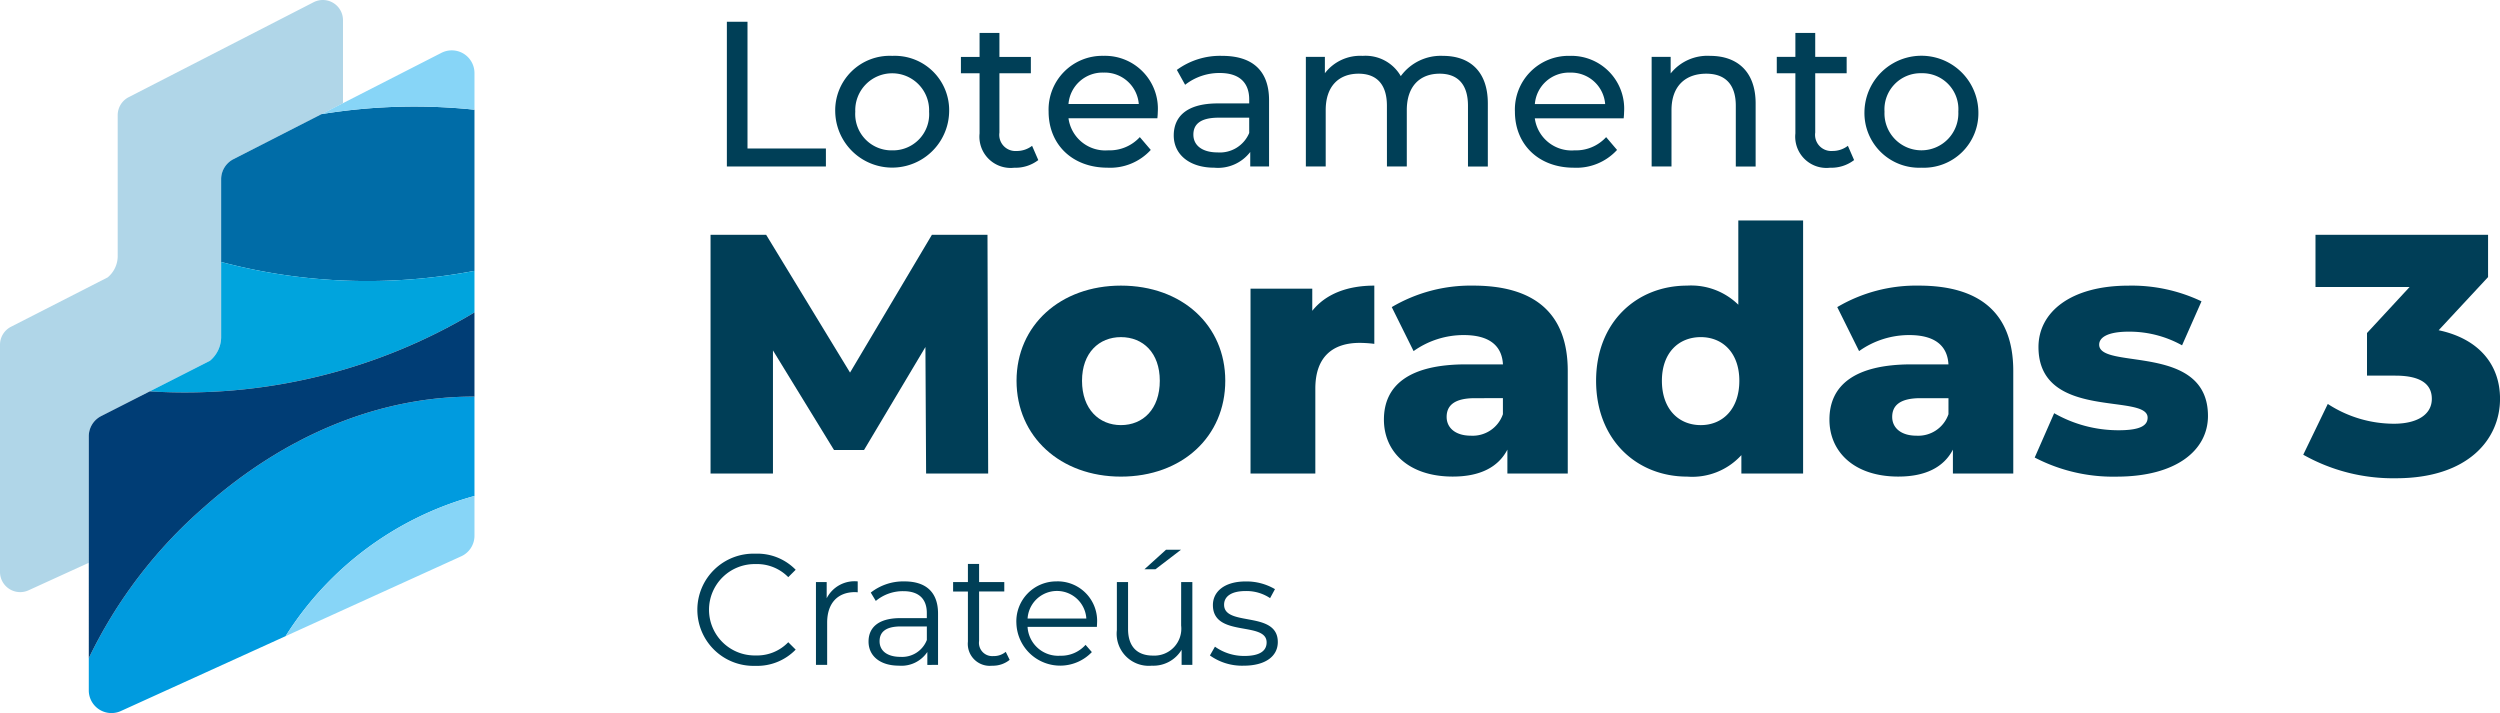
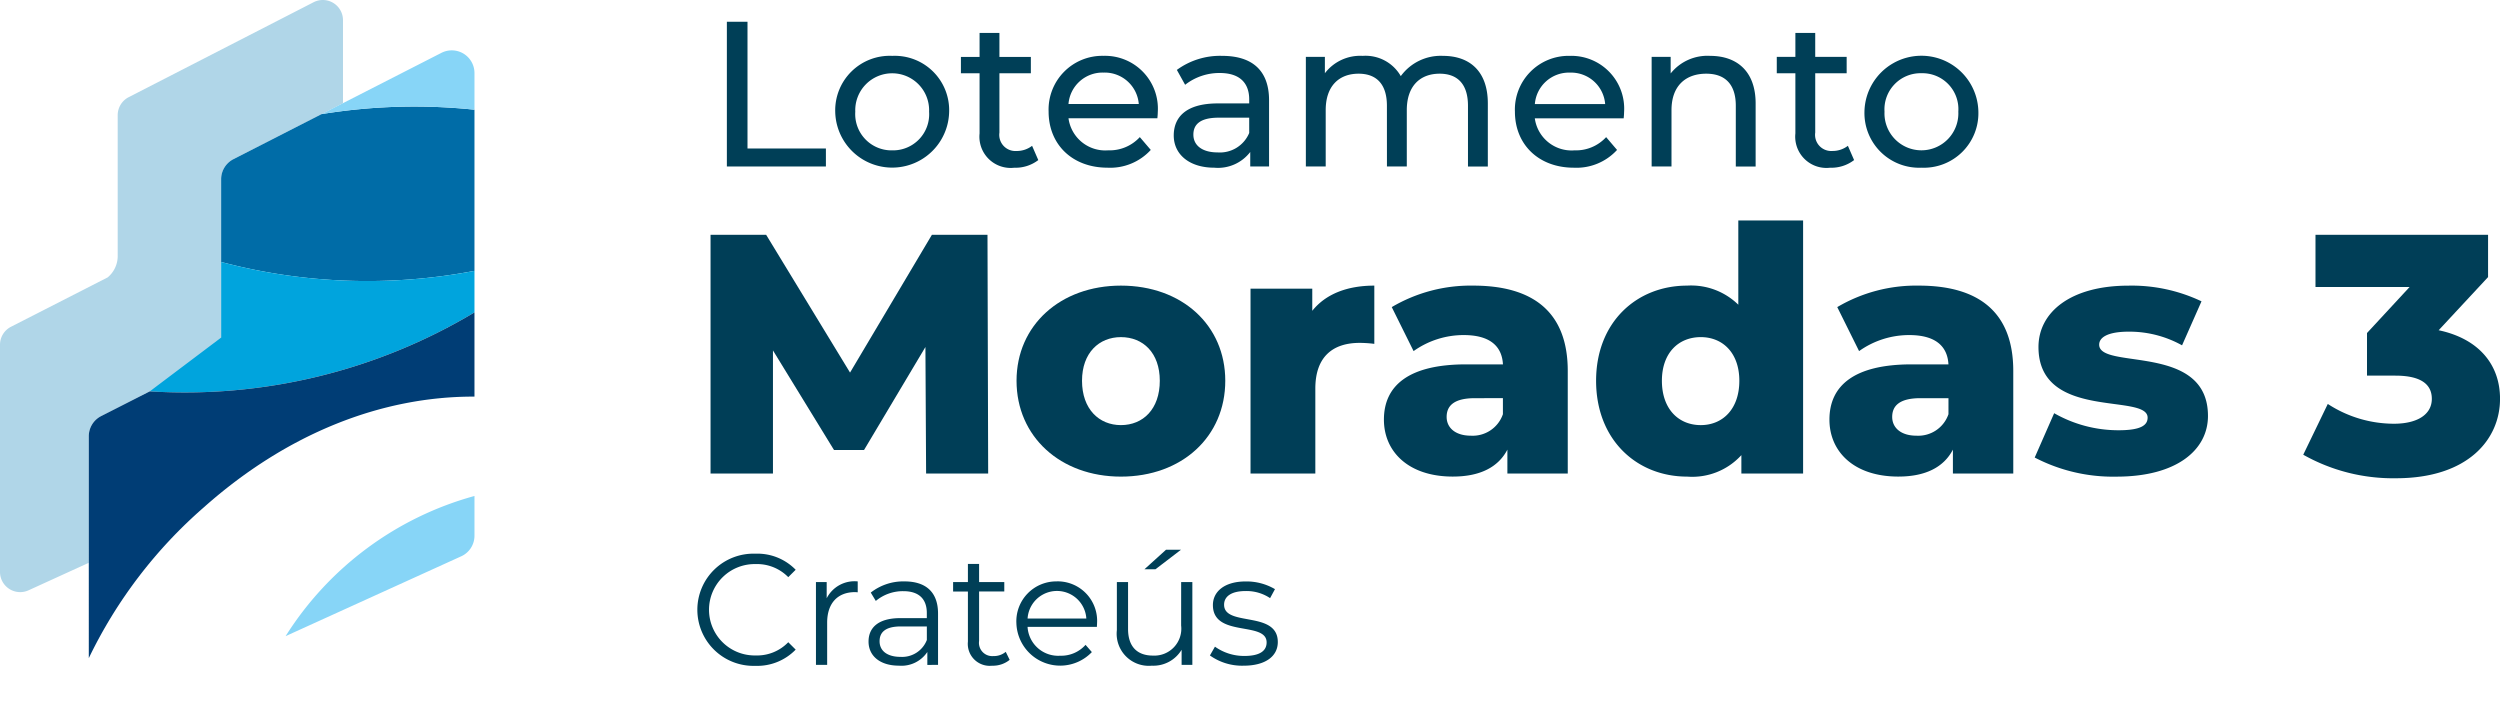
<svg xmlns="http://www.w3.org/2000/svg" width="256" height="73.019" viewBox="0 0 256 73.019">
  <defs>
    <clipPath id="clip-path">
      <rect id="Retângulo_1" data-name="Retângulo 1" width="256" height="73.019" fill="none" />
    </clipPath>
  </defs>
  <g id="Grupo_2" data-name="Grupo 2" transform="translate(0 0)">
    <g id="Grupo_1" data-name="Grupo 1" transform="translate(0 0)" clip-path="url(#clip-path)">
      <path id="Caminho_1" data-name="Caminho 1" d="M66.462,48.056a5.745,5.745,0,1,0-.017,11.484,5.489,5.489,0,0,0,4.146-1.661l-.759-.757a4.43,4.43,0,0,1-3.339,1.354,4.679,4.679,0,1,1,0-9.356,4.474,4.474,0,0,1,3.339,1.339l.759-.757a5.466,5.466,0,0,0-4.129-1.646" transform="translate(10.886 8.642)" fill="#003f57" />
      <path id="Caminho_2" data-name="Caminho 2" d="M70.82,59.011h1.146V54.688c0-2,1.081-3.129,2.855-3.129.08,0,.177.015.274.015V50.462a3.2,3.2,0,0,0-3.177,1.726V50.527h-1.1Z" transform="translate(12.735 9.074)" fill="#003f57" />
      <path id="Caminho_3" data-name="Caminho 3" d="M82.5,59.011V53.753c0-2.193-1.242-3.291-3.436-3.291a5.388,5.388,0,0,0-3.452,1.146l.516.854a4.326,4.326,0,0,1,2.823-1c1.581,0,2.4.79,2.4,2.242v.517H78.659c-2.436,0-3.275,1.1-3.275,2.4,0,1.468,1.177,2.468,3.1,2.468a3.186,3.186,0,0,0,2.92-1.4v1.323Zm-1.146-2.548a2.715,2.715,0,0,1-2.694,1.726c-1.356,0-2.146-.614-2.146-1.6,0-.871.533-1.516,2.178-1.516h2.662Z" transform="translate(13.555 9.074)" fill="#003f57" />
      <path id="Caminho_4" data-name="Caminho 4" d="M86.852,58.38a1.358,1.358,0,0,1-1.468-1.548V51.767h2.58V50.8h-2.58V48.944H84.239V50.8H82.723v.969h1.516V56.9a2.248,2.248,0,0,0,2.485,2.468,2.726,2.726,0,0,0,1.79-.6l-.4-.822a1.894,1.894,0,0,1-1.258.435" transform="translate(14.875 8.801)" fill="#003f57" />
      <path id="Caminho_5" data-name="Caminho 5" d="M92.362,50.461a4.087,4.087,0,0,0-4.146,4.308A4.486,4.486,0,0,0,95.943,57.7l-.645-.742a3.344,3.344,0,0,1-2.6,1.114,3.139,3.139,0,0,1-3.338-2.952h7.1c0-.13.015-.258.015-.355a4.044,4.044,0,0,0-4.113-4.308m-3,3.807a3.014,3.014,0,0,1,6.016,0Z" transform="translate(15.863 9.074)" fill="#003f57" />
      <path id="Caminho_6" data-name="Caminho 6" d="M103.517,54.968a2.758,2.758,0,0,1-2.887,3.08c-1.613,0-2.548-.919-2.548-2.725V50.517H96.936v4.919a3.286,3.286,0,0,0,3.581,3.646,3.376,3.376,0,0,0,3.049-1.629V59h1.1V50.517h-1.146Z" transform="translate(17.431 9.084)" fill="#003f57" />
      <path id="Caminho_7" data-name="Caminho 7" d="M103.071,47.714h-1.533l-2.21,2h1.129Z" transform="translate(17.861 8.58)" fill="#003f57" />
      <path id="Caminho_8" data-name="Caminho 8" d="M106.464,52.849c0-.807.677-1.4,2.21-1.4a4.345,4.345,0,0,1,2.5.726l.5-.92a5.752,5.752,0,0,0-3-.789c-2.161,0-3.355,1.032-3.355,2.419,0,3.355,5.5,1.614,5.5,3.824,0,.839-.661,1.386-2.273,1.386a5.126,5.126,0,0,1-3.017-.951l-.516.9a5.663,5.663,0,0,0,3.451,1.049c2.21,0,3.5-.952,3.5-2.42,0-3.257-5.5-1.533-5.5-3.823" transform="translate(18.883 9.074)" fill="#003f57" />
      <path id="Caminho_9" data-name="Caminho 9" d="M90.03,20.378H84.338L75.955,34.487l-8.59-14.109H61.671V44.826h6.391V32.217l6.252,10.2h3.073l6.287-10.548.07,12.958H90.1Z" transform="translate(11.089 3.665)" fill="#003e57" />
      <path id="Caminho_10" data-name="Caminho 10" d="M98.916,24.789c-6.181,0-10.687,4.051-10.687,9.744,0,5.727,4.506,9.814,10.687,9.814,6.252,0,10.687-4.087,10.687-9.814,0-5.693-4.435-9.744-10.687-9.744m0,14.284c-2.236,0-3.982-1.641-3.982-4.54,0-2.863,1.746-4.47,3.982-4.47,2.27,0,3.982,1.607,3.982,4.47,0,2.9-1.712,4.54-3.982,4.54" transform="translate(15.865 4.458)" fill="#003e57" />
      <path id="Caminho_11" data-name="Caminho 11" d="M114.86,27.373V25.1h-6.323V44.032h6.636v-8.7c0-3.318,1.85-4.679,4.54-4.679a12.136,12.136,0,0,1,1.5.1V24.789c-2.794,0-4.994.872-6.356,2.584" transform="translate(19.517 4.458)" fill="#003e57" />
      <path id="Caminho_12" data-name="Caminho 12" d="M129.265,24.789a15.9,15.9,0,0,0-8.347,2.2l2.235,4.506a8.825,8.825,0,0,1,5.135-1.642c2.619,0,3.911,1.083,4.016,3h-3.772c-5.867,0-8.417,2.166-8.417,5.658,0,3.282,2.514,5.832,7.054,5.832,2.76,0,4.645-.943,5.589-2.758v2.445h6.182V33.521c0-6.008-3.528-8.732-9.674-8.732M132.3,37.956a3.27,3.27,0,0,1-3.283,2.2c-1.572,0-2.479-.8-2.479-1.921,0-1.153.768-1.921,2.9-1.921H132.3Z" transform="translate(21.598 4.458)" fill="#003e57" />
      <path id="Caminho_13" data-name="Caminho 13" d="M153.093,27.762a6.9,6.9,0,0,0-5.238-1.956c-5.169,0-9.325,3.736-9.325,9.744,0,6.042,4.156,9.814,9.325,9.814a6.8,6.8,0,0,0,5.552-2.2V45.05h6.321V19.135h-6.635ZM149.251,40.09c-2.27,0-3.982-1.641-3.982-4.54,0-2.863,1.712-4.47,3.982-4.47,2.236,0,3.947,1.607,3.947,4.47,0,2.9-1.711,4.54-3.947,4.54" transform="translate(24.91 3.441)" fill="#003e57" />
      <path id="Caminho_14" data-name="Caminho 14" d="M167.931,24.789a15.9,15.9,0,0,0-8.347,2.2l2.235,4.506a8.825,8.825,0,0,1,5.135-1.642c2.619,0,3.911,1.083,4.016,3H167.2c-5.867,0-8.417,2.166-8.417,5.658,0,3.282,2.514,5.832,7.054,5.832,2.76,0,4.645-.943,5.589-2.758v2.445h6.182V33.521c0-6.008-3.528-8.732-9.674-8.732m3.038,13.167a3.27,3.27,0,0,1-3.283,2.2c-1.572,0-2.479-.8-2.479-1.921,0-1.153.768-1.921,2.9-1.921h2.863Z" transform="translate(28.551 4.458)" fill="#003e57" />
      <path id="Caminho_15" data-name="Caminho 15" d="M183.2,30.831c0-.7.8-1.327,3.039-1.327a11.087,11.087,0,0,1,5.447,1.4l1.992-4.506a16.625,16.625,0,0,0-7.474-1.606c-5.937,0-9.22,2.723-9.22,6.286,0,7.579,11.176,4.68,11.176,7.23,0,.8-.734,1.292-2.97,1.292a13.27,13.27,0,0,1-6.6-1.746l-1.992,4.54a17.373,17.373,0,0,0,8.383,1.956c6.147,0,9.359-2.724,9.359-6.216,0-7.51-11.141-4.68-11.141-7.3" transform="translate(31.756 4.458)" fill="#003e57" />
      <path id="Caminho_16" data-name="Caminho 16" d="M213.768,30.157l5.064-5.448V20.378H201.16v5.343H210.8l-4.365,4.715V34.8h2.9c2.655,0,3.738.908,3.738,2.375,0,1.641-1.537,2.55-3.877,2.55a12.411,12.411,0,0,1-6.776-2.026l-2.514,5.2a18.724,18.724,0,0,0,9.5,2.409c7.368,0,10.651-3.981,10.651-8.137,0-3.492-2.165-6.147-6.286-7.02" transform="translate(35.946 3.665)" fill="#003e57" />
      <path id="Caminho_17" data-name="Caminho 17" d="M.949,60.305a2.065,2.065,0,0,0,1.974.142l6.17-2.819V44.668a2.311,2.311,0,0,1,1.267-2.061l4.979-2.532,6.152-3.127a3.18,3.18,0,0,0,1.155-2.379V18.354A2.312,2.312,0,0,1,23.908,16.3l9.022-4.611,2.192-1.121v-8.5A2.066,2.066,0,0,0,32.113.228L13.175,9.952a2.07,2.07,0,0,0-1.123,1.841V26.279a2.843,2.843,0,0,1-1.026,2.126l-9.9,5.056A2.067,2.067,0,0,0,0,35.3V58.566a2.069,2.069,0,0,0,.949,1.739" transform="translate(0 0)" fill="#b0d6e8" />
-       <path id="Caminho_18" data-name="Caminho 18" d="M19.471,45.773A48.174,48.174,0,0,0,7.706,61.2v3.313a2.323,2.323,0,0,0,3.286,2.106L27.86,58.951A33.272,33.272,0,0,1,47.2,44.6V34.423c-9.522-.032-19.209,3.773-27.729,11.35" transform="translate(1.386 6.19)" fill="#009bdf" />
      <path id="Caminho_19" data-name="Caminho 19" d="M29.478,10.022l-9.022,4.612a2.308,2.308,0,0,0-1.262,2.058v8.47a58.281,58.281,0,0,0,25.941.911V9.571a58.754,58.754,0,0,0-15.656.451" transform="translate(3.451 1.664)" fill="#006ca7" />
-       <path id="Caminho_20" data-name="Caminho 20" d="M20.308,22.735V30.48a3.185,3.185,0,0,1-1.155,2.38L13,35.987A57.752,57.752,0,0,0,46.248,27.9V23.647a58.282,58.282,0,0,1-25.941-.912" transform="translate(2.338 4.089)" fill="#00a4dd" />
+       <path id="Caminho_20" data-name="Caminho 20" d="M20.308,22.735V30.48L13,35.987A57.752,57.752,0,0,0,46.248,27.9V23.647a58.282,58.282,0,0,1-25.941-.912" transform="translate(2.338 4.089)" fill="#00a4dd" />
      <path id="Caminho_21" data-name="Caminho 21" d="M43.567,10.448V6.685a2.325,2.325,0,0,0-3.384-2.059L30.1,9.778,27.911,10.9a58.656,58.656,0,0,1,15.656-.451" transform="translate(5.019 0.786)" fill="#87d5f7" />
      <path id="Caminho_22" data-name="Caminho 22" d="M13.953,35.2,8.974,37.731a2.312,2.312,0,0,0-1.267,2.061V62.516A48.17,48.17,0,0,1,19.472,47.087C27.992,39.51,37.678,35.705,47.2,35.737V27.114A57.752,57.752,0,0,1,13.953,35.2" transform="translate(1.386 4.876)" fill="#003d75" />
      <path id="Caminho_23" data-name="Caminho 23" d="M24.789,57.4l17.982-8.175a2.311,2.311,0,0,0,1.358-2.1V43.047A33.274,33.274,0,0,0,24.789,57.4" transform="translate(4.457 7.741)" fill="#87d5f7" />
      <path id="Caminho_24" data-name="Caminho 24" d="M65.2,1.888H63.087v14.82H73.228V14.866H65.2Z" transform="translate(11.344 0.34)" fill="#003f57" />
      <path id="Caminho_25" data-name="Caminho 25" d="M78.336,4.849a5.583,5.583,0,0,0-5.844,5.716,5.834,5.834,0,0,0,11.666,0,5.567,5.567,0,0,0-5.822-5.716m0,9.676a3.715,3.715,0,0,1-3.79-3.959,3.782,3.782,0,1,1,7.558,0,3.7,3.7,0,0,1-3.768,3.959" transform="translate(13.035 0.872)" fill="#003f57" />
      <path id="Caminho_26" data-name="Caminho 26" d="M90.688,14.417a2.56,2.56,0,0,1-1.588.53,1.653,1.653,0,0,1-1.757-1.884V6.986h3.219V5.313H87.343V2.858H85.31V5.313H83.4V6.986H85.31v6.16a3.2,3.2,0,0,0,3.557,3.515,3.833,3.833,0,0,0,2.456-.783Z" transform="translate(14.998 0.514)" fill="#003f57" />
      <path id="Caminho_27" data-name="Caminho 27" d="M97.049,16.3a5.63,5.63,0,0,0,4.424-1.82l-1.122-1.312a4.192,4.192,0,0,1-3.239,1.354,3.8,3.8,0,0,1-4.064-3.282h9.1c.021-.19.042-.444.042-.614a5.411,5.411,0,0,0-5.547-5.78,5.5,5.5,0,0,0-5.631,5.716c0,3.346,2.413,5.737,6.034,5.737m-.4-9.738a3.5,3.5,0,0,1,3.6,3.219h-7.2a3.5,3.5,0,0,1,3.6-3.219" transform="translate(16.366 0.872)" fill="#003f57" />
      <path id="Caminho_28" data-name="Caminho 28" d="M106.382,9.718c-3.344,0-4.509,1.482-4.509,3.282,0,1.947,1.609,3.3,4.151,3.3a4.163,4.163,0,0,0,3.683-1.609v1.482h1.927V9.4c0-3.07-1.737-4.552-4.807-4.552a7.474,7.474,0,0,0-4.635,1.439l.847,1.524a5.67,5.67,0,0,1,3.556-1.207c2.012,0,3.006,1,3.006,2.71v.4Zm3.219,3.027a3.253,3.253,0,0,1-3.239,1.99c-1.546,0-2.478-.7-2.478-1.82,0-.953.572-1.737,2.583-1.737H109.6Z" transform="translate(18.318 0.872)" fill="#003f57" />
      <path id="Caminho_29" data-name="Caminho 29" d="M121.642,16.175h2.033V10.4c0-2.434,1.333-3.726,3.365-3.726,1.842,0,2.9,1.08,2.9,3.282v6.224h2.033V9.718c0-3.3-1.863-4.869-4.593-4.869a5.061,5.061,0,0,0-4.32,2.074,4.152,4.152,0,0,0-3.9-2.074,4.547,4.547,0,0,0-3.873,1.778V4.954h-1.948V16.175h2.032V10.4c0-2.434,1.334-3.726,3.368-3.726,1.84,0,2.9,1.08,2.9,3.282Z" transform="translate(20.381 0.872)" fill="#003f57" />
      <path id="Caminho_30" data-name="Caminho 30" d="M140.825,13.17a4.192,4.192,0,0,1-3.239,1.354,3.8,3.8,0,0,1-4.066-3.282h9.1c.021-.19.041-.444.041-.614a5.41,5.41,0,0,0-5.546-5.78,5.5,5.5,0,0,0-5.631,5.716c0,3.346,2.413,5.737,6.034,5.737a5.63,5.63,0,0,0,4.424-1.82Zm-3.7-6.606a3.5,3.5,0,0,1,3.6,3.219h-7.2a3.5,3.5,0,0,1,3.6-3.219" transform="translate(23.644 0.872)" fill="#003f57" />
      <path id="Caminho_31" data-name="Caminho 31" d="M145.385,10.4c0-2.434,1.4-3.726,3.557-3.726,1.927,0,3.027,1.08,3.027,3.282v6.224H154V9.718c0-3.3-1.927-4.869-4.657-4.869a4.81,4.81,0,0,0-4.044,1.8V4.954h-1.948V16.175h2.033Z" transform="translate(25.777 0.872)" fill="#003f57" />
      <path id="Caminho_32" data-name="Caminho 32" d="M162.13,15.877l-.636-1.461a2.556,2.556,0,0,1-1.587.529,1.654,1.654,0,0,1-1.758-1.884V6.985h3.219V5.312h-3.219V2.857h-2.032V5.312h-1.905V6.985h1.905v6.161a3.2,3.2,0,0,0,3.556,3.515,3.833,3.833,0,0,0,2.456-.783" transform="translate(27.73 0.514)" fill="#003f57" />
      <path id="Caminho_33" data-name="Caminho 33" d="M167.666,16.3a5.583,5.583,0,0,0,5.822-5.737,5.834,5.834,0,0,0-11.666,0,5.6,5.6,0,0,0,5.844,5.737m0-9.674a3.681,3.681,0,0,1,3.768,3.937,3.783,3.783,0,1,1-7.558,0,3.7,3.7,0,0,1,3.79-3.937" transform="translate(29.098 0.872)" fill="#003f57" />
    </g>
  </g>
</svg>